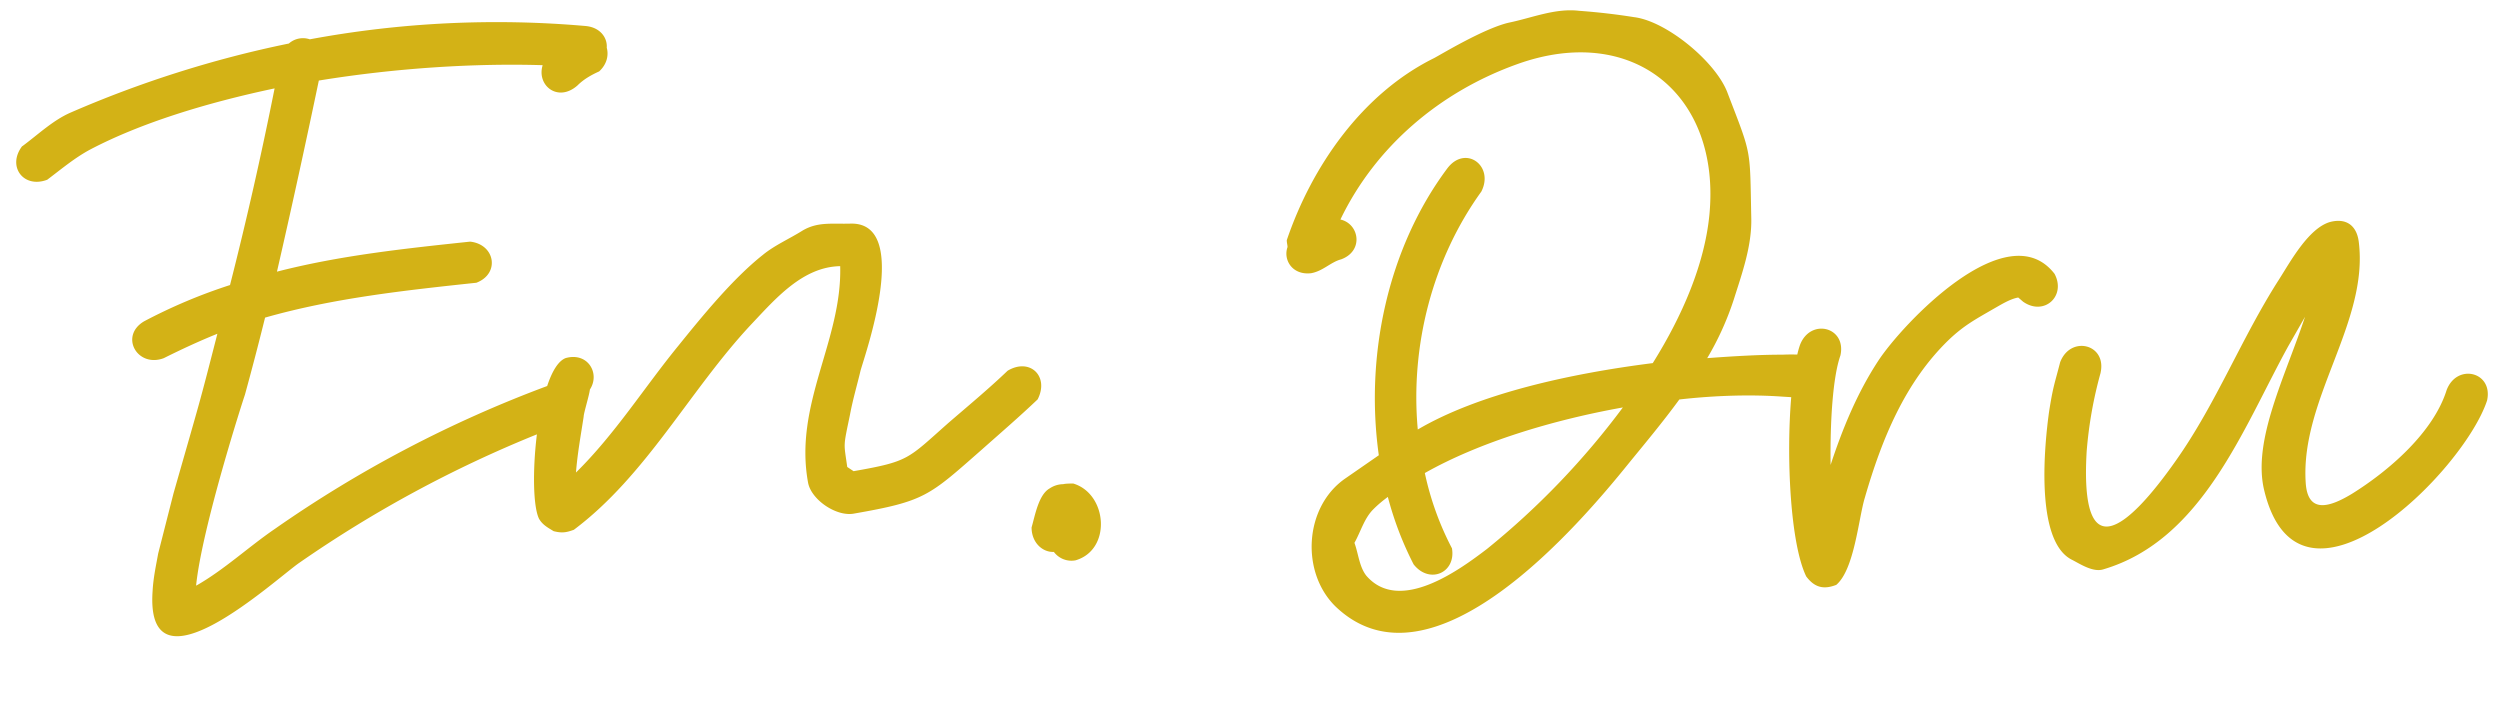
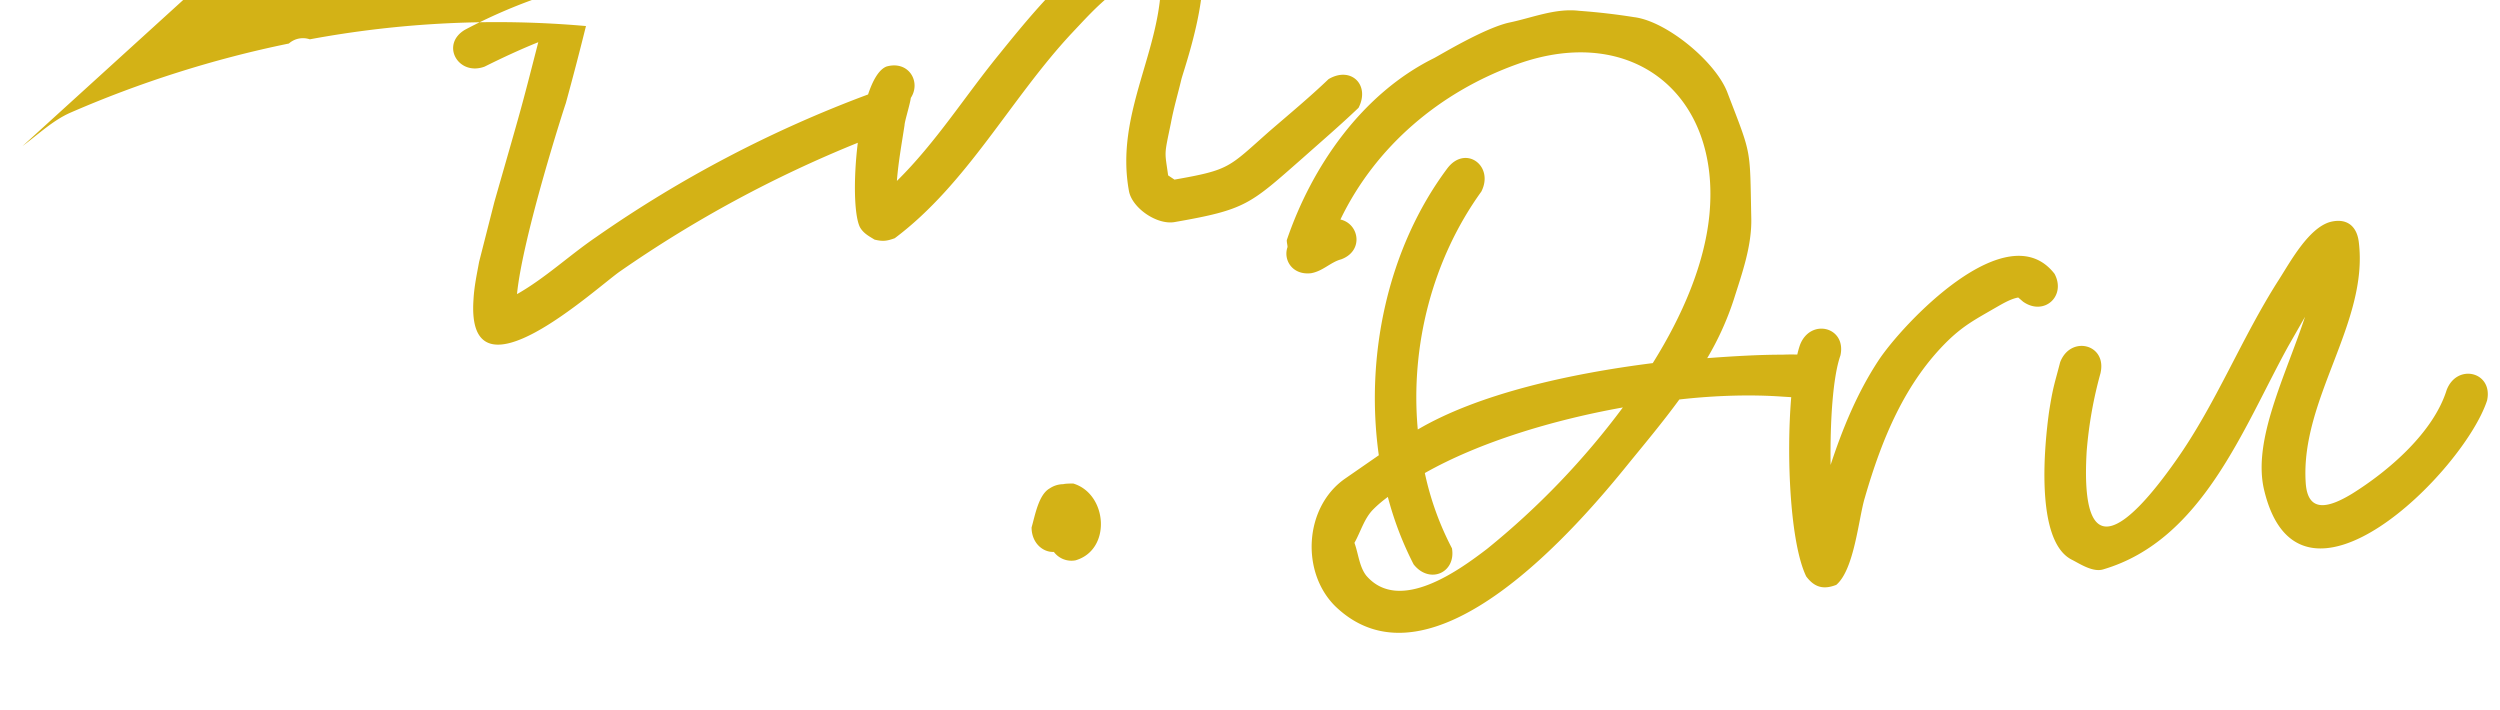
<svg xmlns="http://www.w3.org/2000/svg" xmlns:xlink="http://www.w3.org/1999/xlink" width="433" height="123" viewBox="0 0 433 123">
  <defs>
-     <path id="a" d="M534.9 313.3c2.77-2.06 5.3-4.48 8.33-5.8 11.95-5.2 24.76-9.3 37.8-11.96a3.68 3.68 0 0 1 3.63-.73 177.02 177.02 0 0 1 47.83-2.3c2.52.26 3.73 2.07 3.6 3.76.37 1.33 0 2.9-1.32 4.1-1.33.6-2.66 1.34-3.74 2.42-3.4 3.02-7.13 0-6.04-3.5-11.72-.36-25.37.48-38.77 2.66-2.3 11-4.7 21.98-7.25 33.1 10.87-2.8 22.1-4 33.46-5.2 4.34.48 5.2 5.55 1.08 7.12-12.44 1.33-24.76 2.66-36.6 6.04a547.9 547.9 0 0 1-3.5 13.4c-.12.25-7.47 23.03-8.45 33.07.02-.1.12-.1.12-.1 4.82-2.76 8.93-6.63 13.52-9.77a210.5 210.5 0 0 1 47.17-24.75c.83-2.5 1.9-4.34 3.2-4.84 3.85-1.08 6.02 2.67 4.2 5.44-.1.97-1.08 4.1-1.08 4.7-.48 3.16-1.08 6.4-1.33 9.68 6.76-6.65 11.83-14.74 17.75-21.98 4.1-5.08 9.42-11.6 14.6-15.7 2.07-1.7 4.6-2.78 6.9-4.23 2.66-1.56 5.07-1.1 8.33-1.2 10.63-.24 2.42 22.83 1.7 25.48-.6 2.54-1.33 4.96-1.82 7.6-1.2 5.8-1.08 4.72-.48 9.07l1.1.73c9.65-1.7 9.3-2.06 16.4-8.34 3.5-3.02 7-5.92 10.28-9.06 3.86-2.3 7.25.97 5.2 4.96-3.15 3-6.4 5.8-9.67 8.7-9.2 8.08-9.8 8.93-22.23 11.1-3.02.5-7.25-2.4-7.85-5.3-2.54-13.66 5.9-24.65 5.55-37.57-6.52.12-11.23 5.67-15.46 10.14-10.62 11.37-18.1 26.1-30.67 35.52-1.33.48-2.05.6-3.5.24-.97-.6-1.93-1.08-2.54-2.17-1.02-2.1-1.12-8.46-.36-14.6a210.03 210.03 0 0 0-41.08 22.2c-4.1 2.78-26.8 23.9-25.48 4.95.12-2.3.6-4.47.97-6.52l2.65-10.4c4.83-16.9 4.35-14.97 7.6-27.65-3 1.2-6.15 2.66-9.3 4.23-4.58 1.7-7.72-3.86-3.37-6.4a92.7 92.7 0 0 1 14.86-6.27 660.58 660.58 0 0 0 7.72-34.06c-11.96 2.53-23.3 6.04-32 10.62-2.67 1.44-4.96 3.38-7.38 5.2-4.1 1.56-7-2.3-4.35-5.8zm180.2 58.57c.48-.12 1.1-.12 1.8-.12 5.93 1.8 6.66 11.47.38 13.3a3.8 3.8 0 0 1-3.75-1.46c-1.93.1-3.86-1.58-3.86-4.24.6-2.05 1.2-5.68 3.14-6.76a4.27 4.27 0 0 1 2.3-.73zM754 330.8c0-.36-.13-.72-.13-1.2 4.35-12.8 13.05-25.37 25.5-31.53.95-.48 8.7-5.2 13.03-6.16 4-.83 7.97-2.52 12.08-2.04 3.26.24 6.4.6 9.54 1.1 5.68.7 14.26 7.84 16.2 13.15 4.22 11 3.85 9.3 4.1 21.63.12 4.83-1.58 9.54-3.03 14.13a50.54 50.54 0 0 1-4.6 10.15c4.7-.35 9.06-.6 13.05-.6a37.2 37.2 0 0 1 2.55-.02c.14-.62.3-1.18.47-1.67 1.8-4.7 8.1-3.13 7 1.83-1.32 3.74-1.8 11.47-1.7 18.96 2.07-6.3 4.6-12.45 8.23-18 4.1-6.3 22.34-25.73 30.56-15.1 2.05 3.86-1.82 7.36-5.44 4.83l-.85-.73c-1.44.24-3.14 1.33-4.22 1.93-3.14 1.82-5.2 2.9-7.85 5.44-7.6 7.37-11.6 17.27-14.5 27.3-1.08 3.5-1.8 12.44-4.95 15.1-2.17.84-3.74.48-5.2-1.46-2.75-5.67-3.48-20.52-2.6-31.05l-1.62-.1c-5.07-.36-11.23-.24-17.76.5-2.9 3.97-6.04 7.72-8.7 10.98-8.57 10.63-34.17 40.82-50.84 24.88-6.04-5.9-5.44-17.14 1.57-22.1l5.92-4.1c-2.42-17.27 1.57-35.87 11.83-49.64 3.14-4.23 8.22-.5 5.92 3.98-8.45 11.72-12.32 26.7-11 41.2 10.5-6.17 26.22-9.67 40.7-11.5 5.2-8.32 8.95-17.14 9.8-25.6 2.05-20.9-13.3-33.33-33.22-26.2-13.53 4.83-24.64 14.37-30.68 26.93 3.26.73 4.1 5.44.12 6.9-1.8.47-3.15 2.04-5.2 2.4-3.26.37-4.83-2.3-4.1-4.47zm17.4 43.25c-.98.72-1.83 1.44-2.55 2.17-1.57 1.57-2.17 3.86-3.26 5.8.7 1.93.83 4.1 2.04 5.67 5.8 6.76 16.43-1.2 20.9-4.6a135.1 135.1 0 0 0 23.55-24.52c-12.2 2.18-24.9 6.04-34.3 11.36a51.15 51.15 0 0 0 4.7 13.04c.72 4.23-3.87 6.28-6.64 2.78a57.2 57.2 0 0 1-4.47-11.7zm123.43-21.5a71.65 71.65 0 0 0-2.42 13.64c-1.2 20.53 7.14 13.4 15.47 1.56 7-9.9 11.36-21.25 17.88-31.4 1.93-3.02 5.07-8.82 8.8-9.9 2.8-.73 4.6.6 4.97 3.38 1.8 14-10.15 27.3-9.18 41.8.36 5.55 4.35 4.1 7.97 1.92 6.4-3.98 14.14-10.63 16.44-18 1.8-4.7 8.1-3.14 7 1.82-4.1 12.44-32.73 40.82-38.65 15.34-1.94-8.58 3.73-19.57 7.12-29.84l-2.9 5.08c-7.85 14.25-14.86 33.57-32 38.65-1.82.6-4.1-.96-5.57-1.7-6.4-3.37-4.6-20.28-3.86-25.6.7-4.46.96-4.82 1.92-8.57 1.8-4.7 8.1-3.14 7 1.82z" />
+     <path id="a" d="M534.9 313.3c2.77-2.06 5.3-4.48 8.33-5.8 11.95-5.2 24.76-9.3 37.8-11.96a3.68 3.68 0 0 1 3.63-.73 177.02 177.02 0 0 1 47.83-2.3a547.9 547.9 0 0 1-3.5 13.4c-.12.25-7.47 23.03-8.45 33.07.02-.1.12-.1.12-.1 4.82-2.76 8.93-6.63 13.52-9.77a210.5 210.5 0 0 1 47.17-24.75c.83-2.5 1.9-4.34 3.2-4.84 3.85-1.08 6.02 2.67 4.2 5.44-.1.97-1.08 4.1-1.08 4.7-.48 3.16-1.08 6.4-1.33 9.68 6.76-6.65 11.83-14.74 17.75-21.98 4.1-5.08 9.42-11.6 14.6-15.7 2.07-1.7 4.6-2.78 6.9-4.23 2.66-1.56 5.07-1.1 8.33-1.2 10.63-.24 2.42 22.83 1.7 25.48-.6 2.54-1.33 4.96-1.82 7.6-1.2 5.8-1.08 4.72-.48 9.07l1.1.73c9.65-1.7 9.3-2.06 16.4-8.34 3.5-3.02 7-5.92 10.28-9.06 3.86-2.3 7.25.97 5.2 4.96-3.15 3-6.4 5.8-9.67 8.7-9.2 8.08-9.8 8.93-22.23 11.1-3.02.5-7.25-2.4-7.85-5.3-2.54-13.66 5.9-24.65 5.55-37.57-6.52.12-11.23 5.67-15.46 10.14-10.62 11.37-18.1 26.1-30.67 35.52-1.33.48-2.05.6-3.5.24-.97-.6-1.93-1.08-2.54-2.17-1.02-2.1-1.12-8.46-.36-14.6a210.03 210.03 0 0 0-41.08 22.2c-4.1 2.78-26.8 23.9-25.48 4.95.12-2.3.6-4.47.97-6.52l2.65-10.4c4.83-16.9 4.35-14.97 7.6-27.65-3 1.2-6.15 2.66-9.3 4.23-4.58 1.7-7.72-3.86-3.37-6.4a92.7 92.7 0 0 1 14.86-6.27 660.58 660.58 0 0 0 7.72-34.06c-11.96 2.53-23.3 6.04-32 10.62-2.67 1.44-4.96 3.38-7.38 5.2-4.1 1.56-7-2.3-4.35-5.8zm180.2 58.57c.48-.12 1.1-.12 1.8-.12 5.93 1.8 6.66 11.47.38 13.3a3.8 3.8 0 0 1-3.75-1.46c-1.93.1-3.86-1.58-3.86-4.24.6-2.05 1.2-5.68 3.14-6.76a4.27 4.27 0 0 1 2.3-.73zM754 330.8c0-.36-.13-.72-.13-1.2 4.35-12.8 13.05-25.37 25.5-31.53.95-.48 8.7-5.2 13.03-6.16 4-.83 7.97-2.52 12.08-2.04 3.26.24 6.4.6 9.54 1.1 5.68.7 14.26 7.84 16.2 13.15 4.22 11 3.85 9.3 4.1 21.63.12 4.83-1.58 9.54-3.03 14.13a50.54 50.54 0 0 1-4.6 10.15c4.7-.35 9.06-.6 13.05-.6a37.2 37.2 0 0 1 2.55-.02c.14-.62.3-1.18.47-1.67 1.8-4.7 8.1-3.13 7 1.83-1.32 3.74-1.8 11.47-1.7 18.96 2.07-6.3 4.6-12.45 8.23-18 4.1-6.3 22.34-25.73 30.56-15.1 2.05 3.86-1.82 7.36-5.44 4.83l-.85-.73c-1.44.24-3.14 1.33-4.22 1.93-3.14 1.82-5.2 2.9-7.85 5.44-7.6 7.37-11.6 17.27-14.5 27.3-1.08 3.5-1.8 12.44-4.95 15.1-2.17.84-3.74.48-5.2-1.46-2.75-5.67-3.48-20.52-2.6-31.05l-1.62-.1c-5.07-.36-11.23-.24-17.76.5-2.9 3.97-6.04 7.72-8.7 10.98-8.57 10.63-34.17 40.82-50.84 24.88-6.04-5.9-5.44-17.14 1.57-22.1l5.92-4.1c-2.42-17.27 1.57-35.87 11.83-49.64 3.14-4.23 8.22-.5 5.92 3.98-8.45 11.72-12.32 26.7-11 41.2 10.5-6.17 26.22-9.67 40.7-11.5 5.2-8.32 8.95-17.14 9.8-25.6 2.05-20.9-13.3-33.33-33.22-26.2-13.53 4.83-24.64 14.37-30.68 26.93 3.26.73 4.1 5.44.12 6.9-1.8.47-3.15 2.04-5.2 2.4-3.26.37-4.83-2.3-4.1-4.47zm17.4 43.25c-.98.72-1.83 1.44-2.55 2.17-1.57 1.57-2.17 3.86-3.26 5.8.7 1.93.83 4.1 2.04 5.67 5.8 6.76 16.43-1.2 20.9-4.6a135.1 135.1 0 0 0 23.55-24.52c-12.2 2.18-24.9 6.04-34.3 11.36a51.15 51.15 0 0 0 4.7 13.04c.72 4.23-3.87 6.28-6.64 2.78a57.2 57.2 0 0 1-4.47-11.7zm123.43-21.5a71.65 71.65 0 0 0-2.42 13.64c-1.2 20.53 7.14 13.4 15.47 1.56 7-9.9 11.36-21.25 17.88-31.4 1.93-3.02 5.07-8.82 8.8-9.9 2.8-.73 4.6.6 4.97 3.38 1.8 14-10.15 27.3-9.18 41.8.36 5.55 4.35 4.1 7.97 1.92 6.4-3.98 14.14-10.63 16.44-18 1.8-4.7 8.1-3.14 7 1.82-4.1 12.44-32.73 40.82-38.65 15.34-1.94-8.58 3.73-19.57 7.12-29.84l-2.9 5.08c-7.85 14.25-14.86 33.57-32 38.65-1.82.6-4.1-.96-5.57-1.7-6.4-3.37-4.6-20.28-3.86-25.6.7-4.46.96-4.82 1.92-8.57 1.8-4.7 8.1-3.14 7 1.82z" />
  </defs>
  <use fill="#d3b216" xlink:href="#a" transform="translate(-531 -288)" />
</svg>